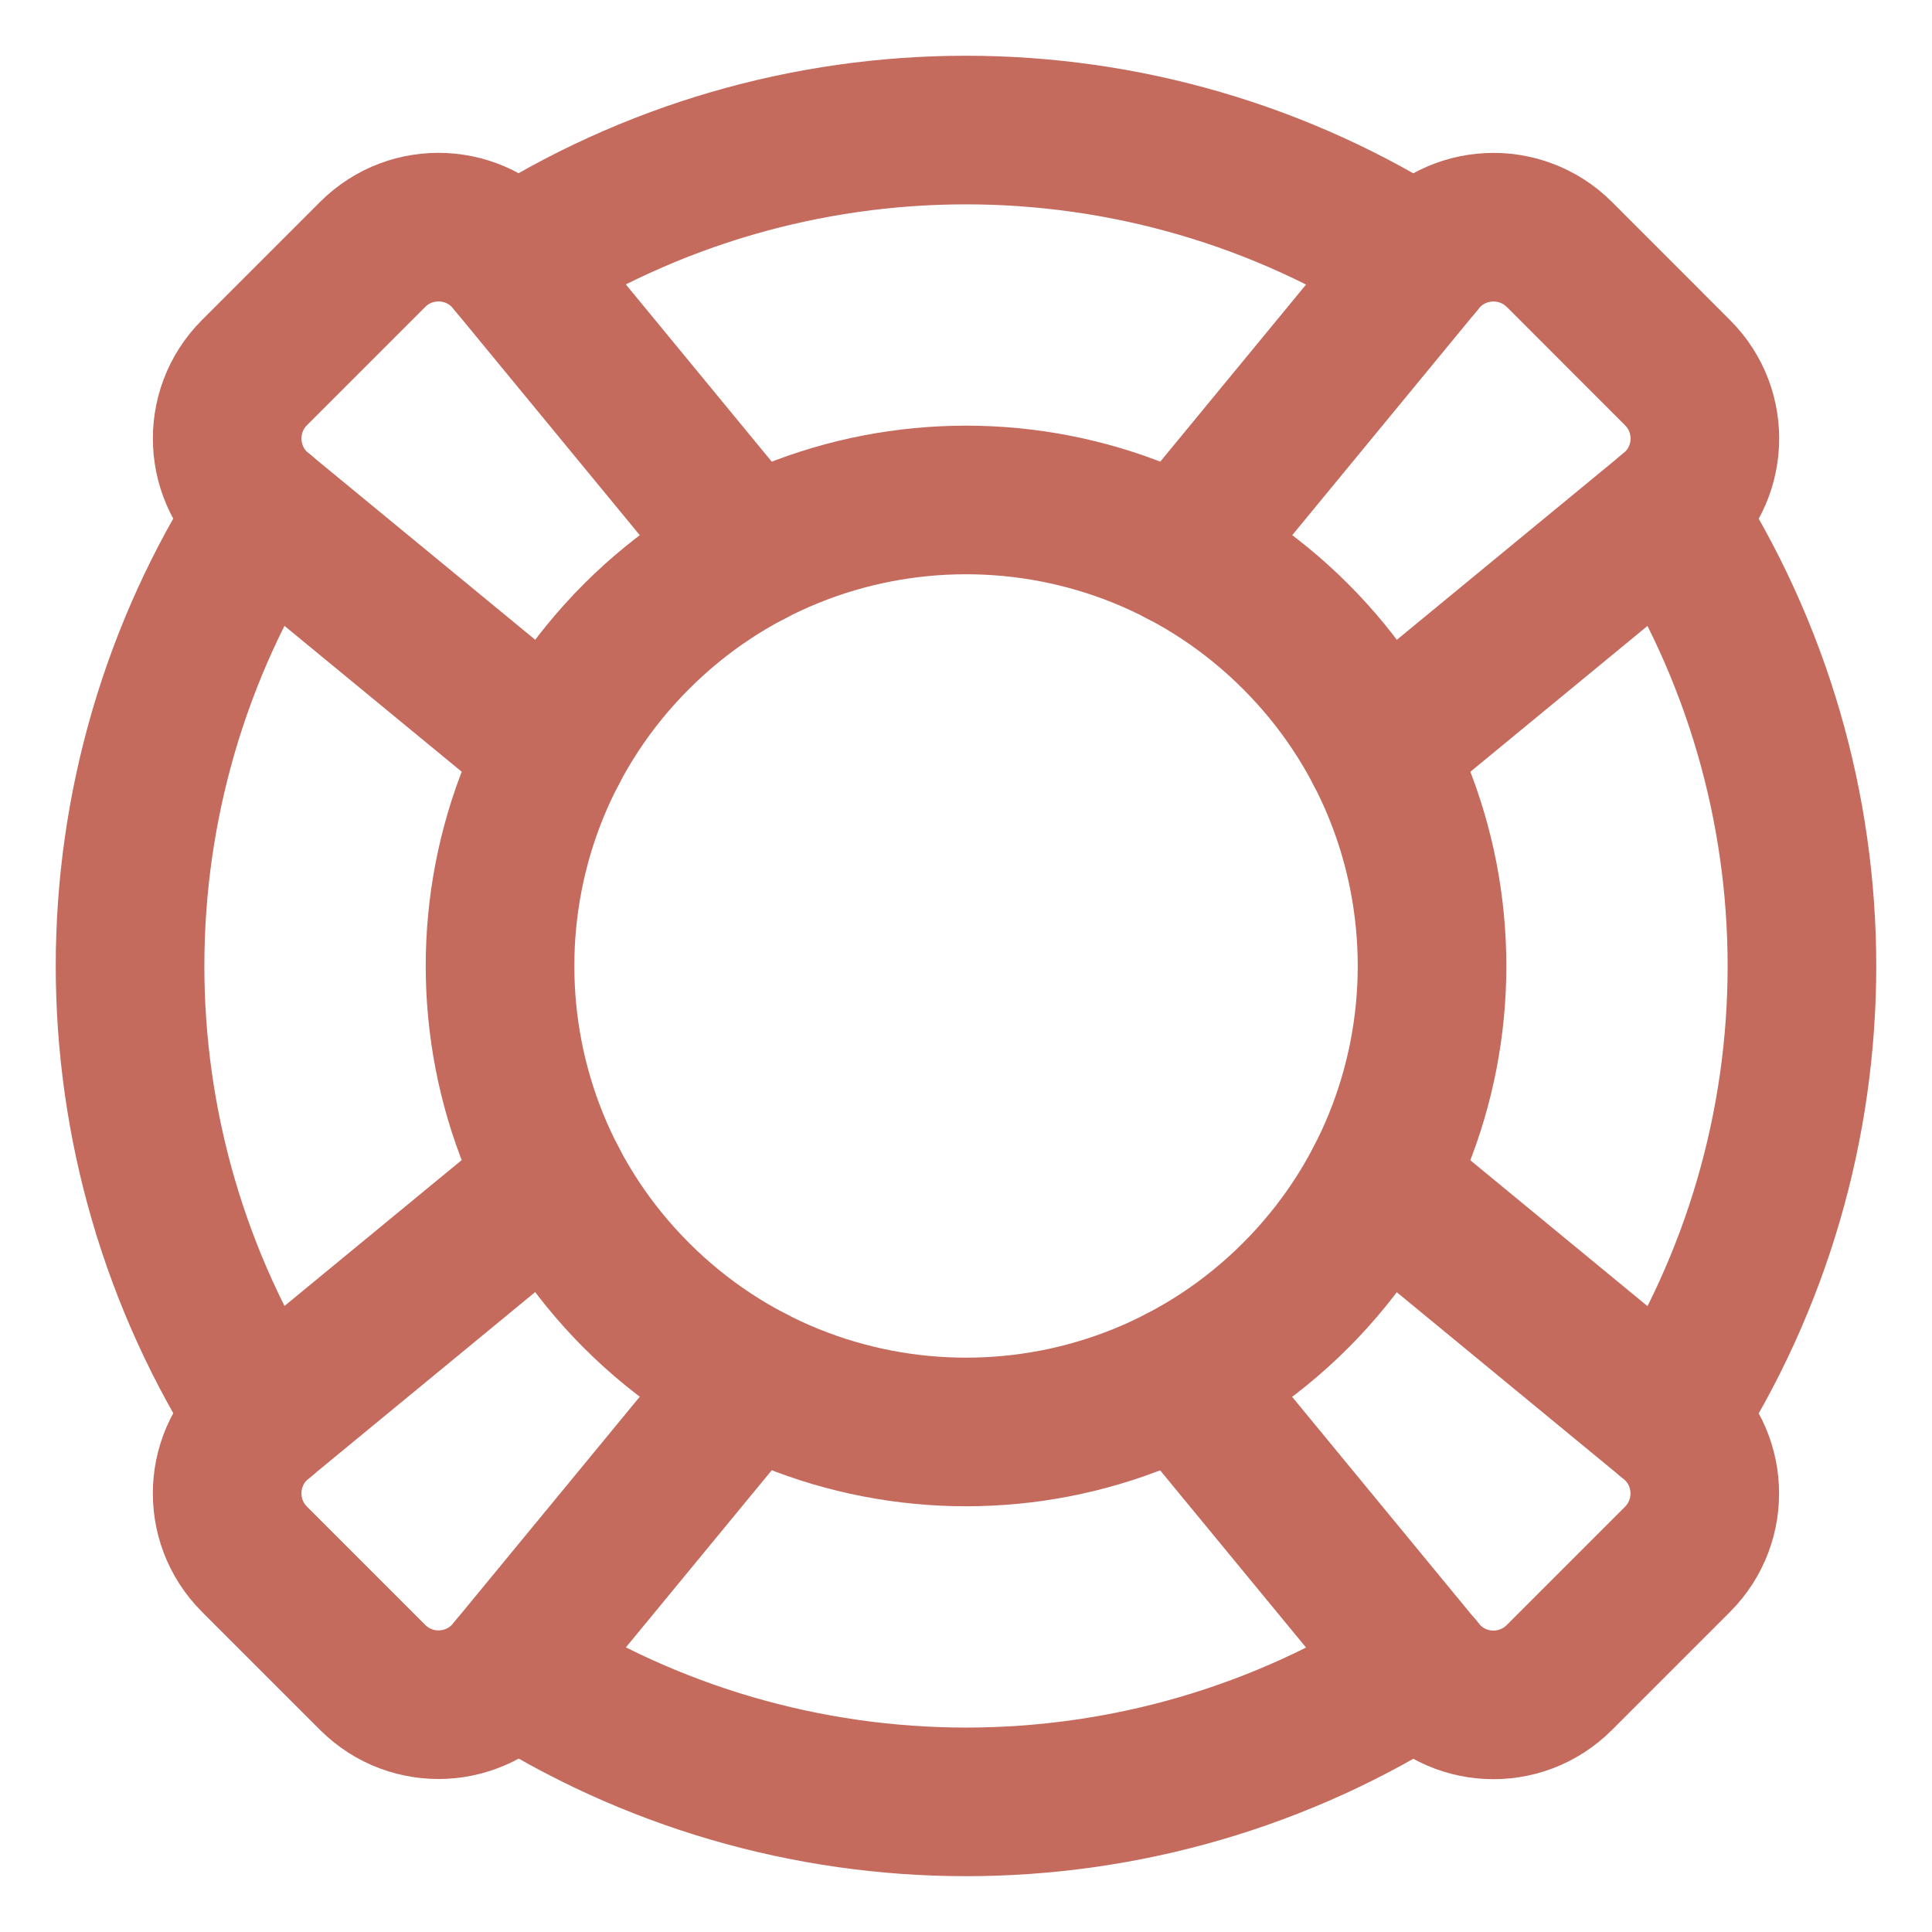
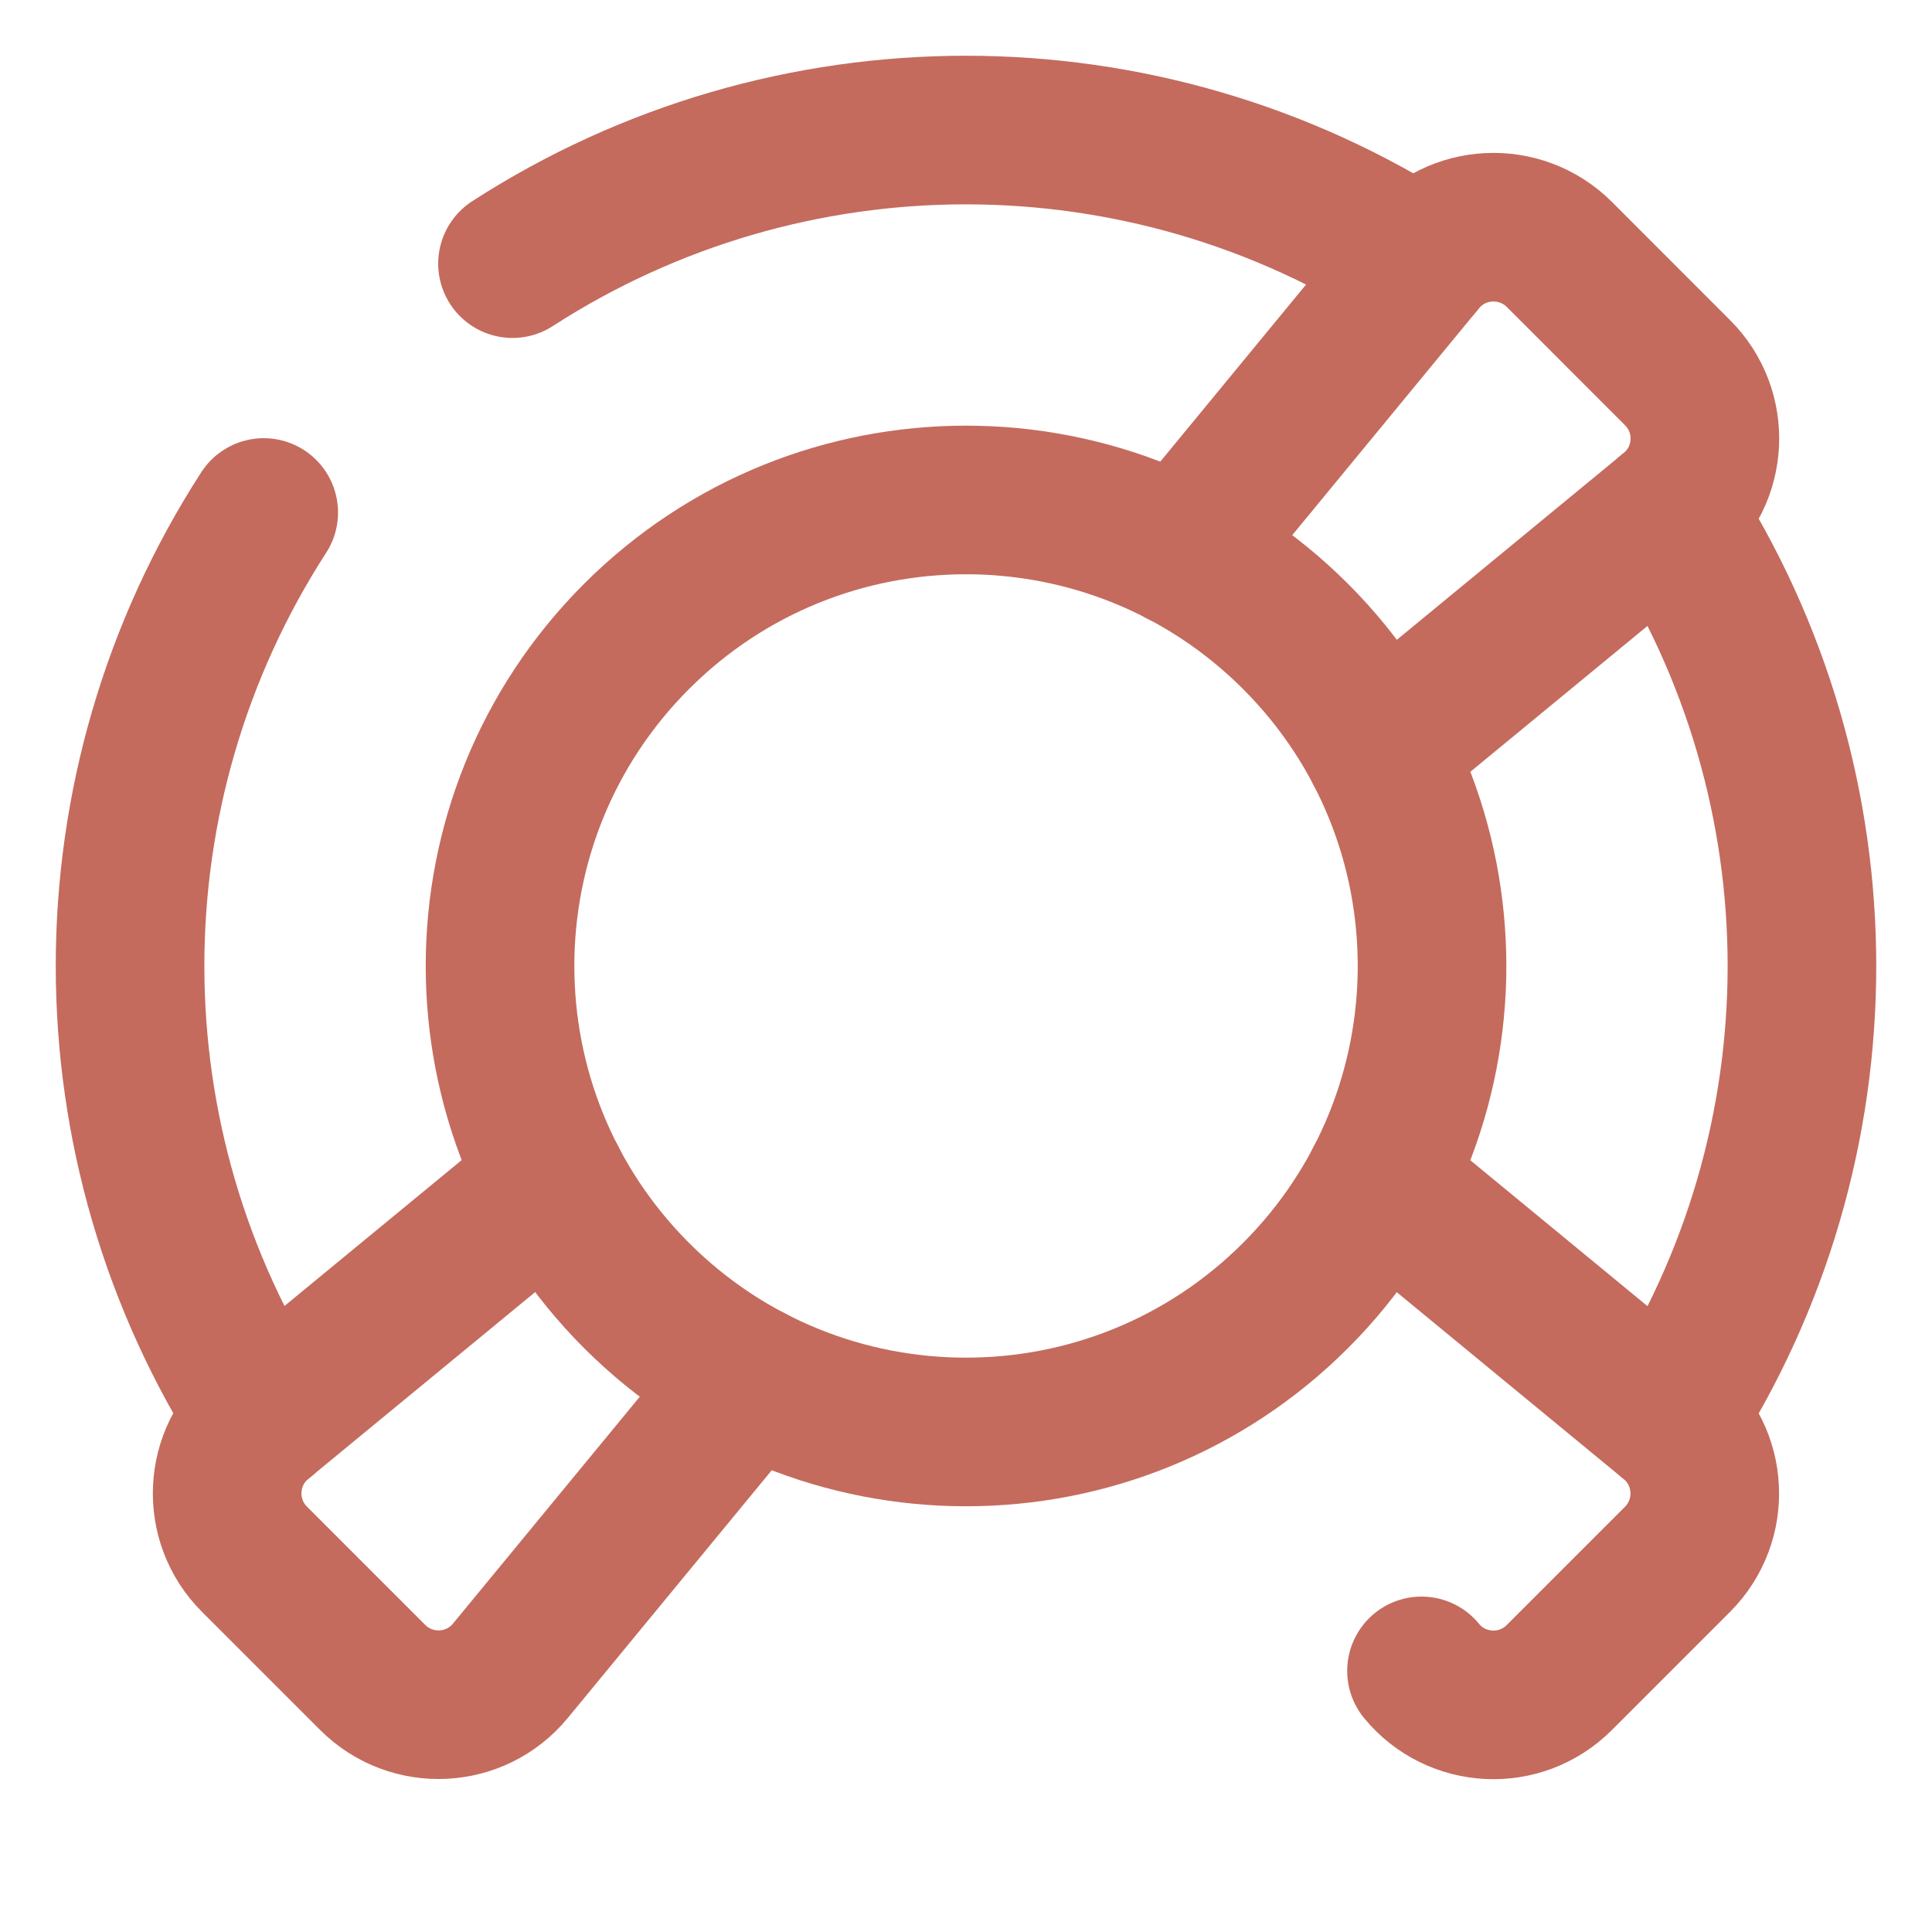
<svg xmlns="http://www.w3.org/2000/svg" width="26" height="26" viewBox="0 0 26 26" fill="none">
  <path d="M22.45 6.898C24.85 10.611 24.849 15.391 22.451 19.102" stroke="#C46B5E" stroke-width="2" stroke-linecap="round" stroke-linejoin="round" />
  <path d="M17.435 8.565C19.884 11.014 19.884 14.985 17.435 17.434C14.986 19.883 11.015 19.883 8.566 17.434C6.117 14.985 6.117 11.014 8.566 8.565C11.015 6.116 14.986 6.116 17.435 8.565" stroke="#C46B5E" stroke-width="2" stroke-linecap="round" stroke-linejoin="round" />
  <path d="M15.901 7.438L19.131 3.514C19.601 2.943 20.461 2.902 20.985 3.424L22.576 5.016C23.1 5.539 23.058 6.399 22.486 6.869L18.563 10.099" stroke="#C46B5E" stroke-width="2" stroke-linecap="round" stroke-linejoin="round" />
  <path d="M10.099 18.561L6.869 22.484C6.399 23.056 5.539 23.097 5.015 22.574L3.424 20.983C2.9 20.459 2.943 19.599 3.514 19.129L7.438 15.899" stroke="#C46B5E" stroke-width="2" stroke-linecap="round" stroke-linejoin="round" />
-   <path d="M7.439 10.099L3.514 6.869C2.943 6.399 2.901 5.539 3.424 5.015L5.015 3.424C5.539 2.9 6.399 2.943 6.869 3.514L10.099 7.438" stroke="#C46B5E" stroke-width="2" stroke-linecap="round" stroke-linejoin="round" />
-   <path d="M18.562 15.901L22.485 19.131C23.057 19.601 23.098 20.461 22.575 20.985L20.984 22.576C20.46 23.1 19.6 23.058 19.13 22.486L15.9 18.563" stroke="#C46B5E" stroke-width="2" stroke-linecap="round" stroke-linejoin="round" />
-   <path d="M19.103 22.451C15.391 24.848 10.61 24.849 6.899 22.449" stroke="#C46B5E" stroke-width="2" stroke-linecap="round" stroke-linejoin="round" />
+   <path d="M18.562 15.901L22.485 19.131C23.057 19.601 23.098 20.461 22.575 20.985L20.984 22.576C20.46 23.1 19.6 23.058 19.13 22.486" stroke="#C46B5E" stroke-width="2" stroke-linecap="round" stroke-linejoin="round" />
  <path d="M3.549 6.897C1.151 10.609 1.15 15.389 3.55 19.101" stroke="#C46B5E" stroke-width="2" stroke-linecap="round" stroke-linejoin="round" />
  <path d="M19.101 3.55C15.389 1.15 10.609 1.151 6.897 3.548" stroke="#C46B5E" stroke-width="2" stroke-linecap="round" stroke-linejoin="round" />
</svg>